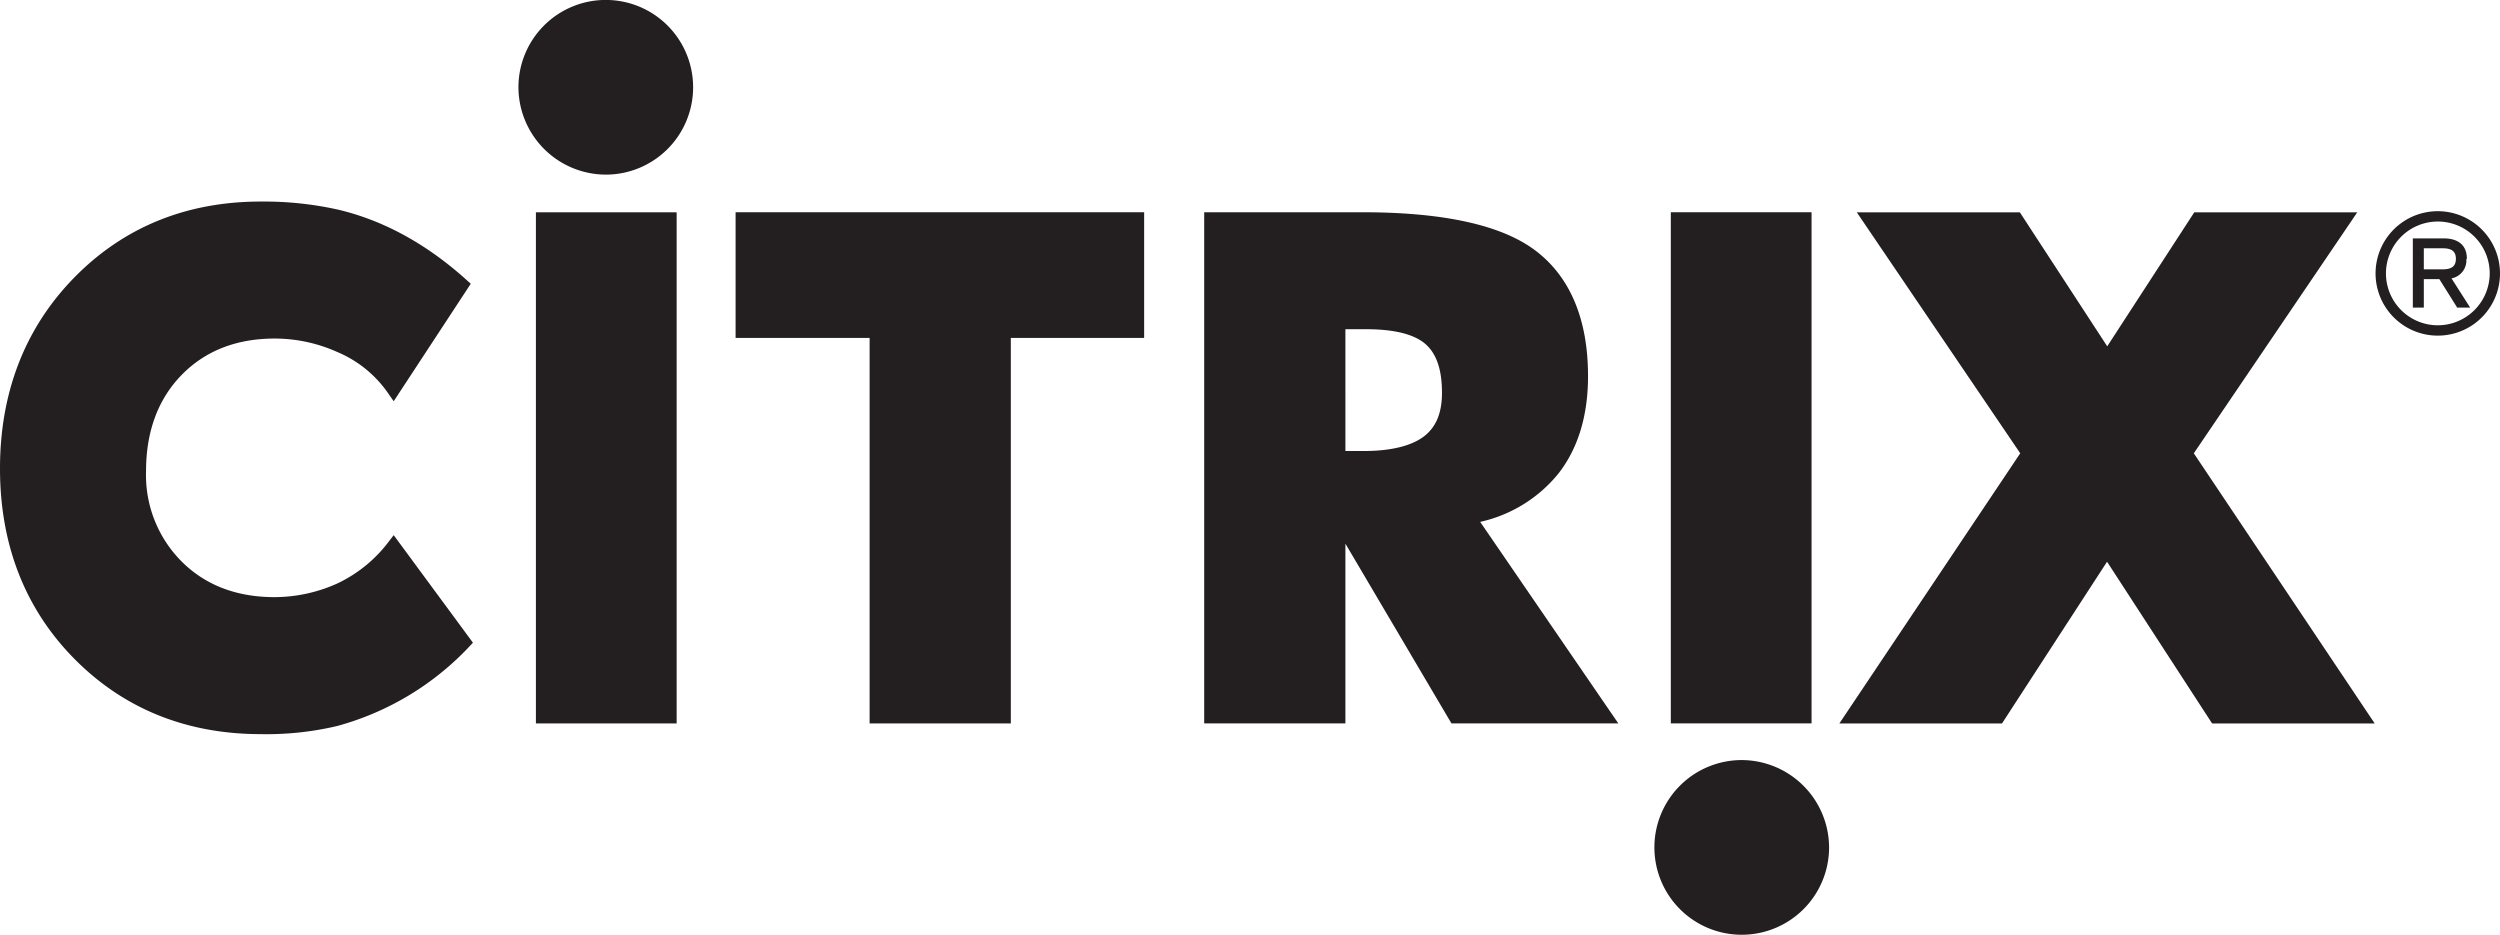
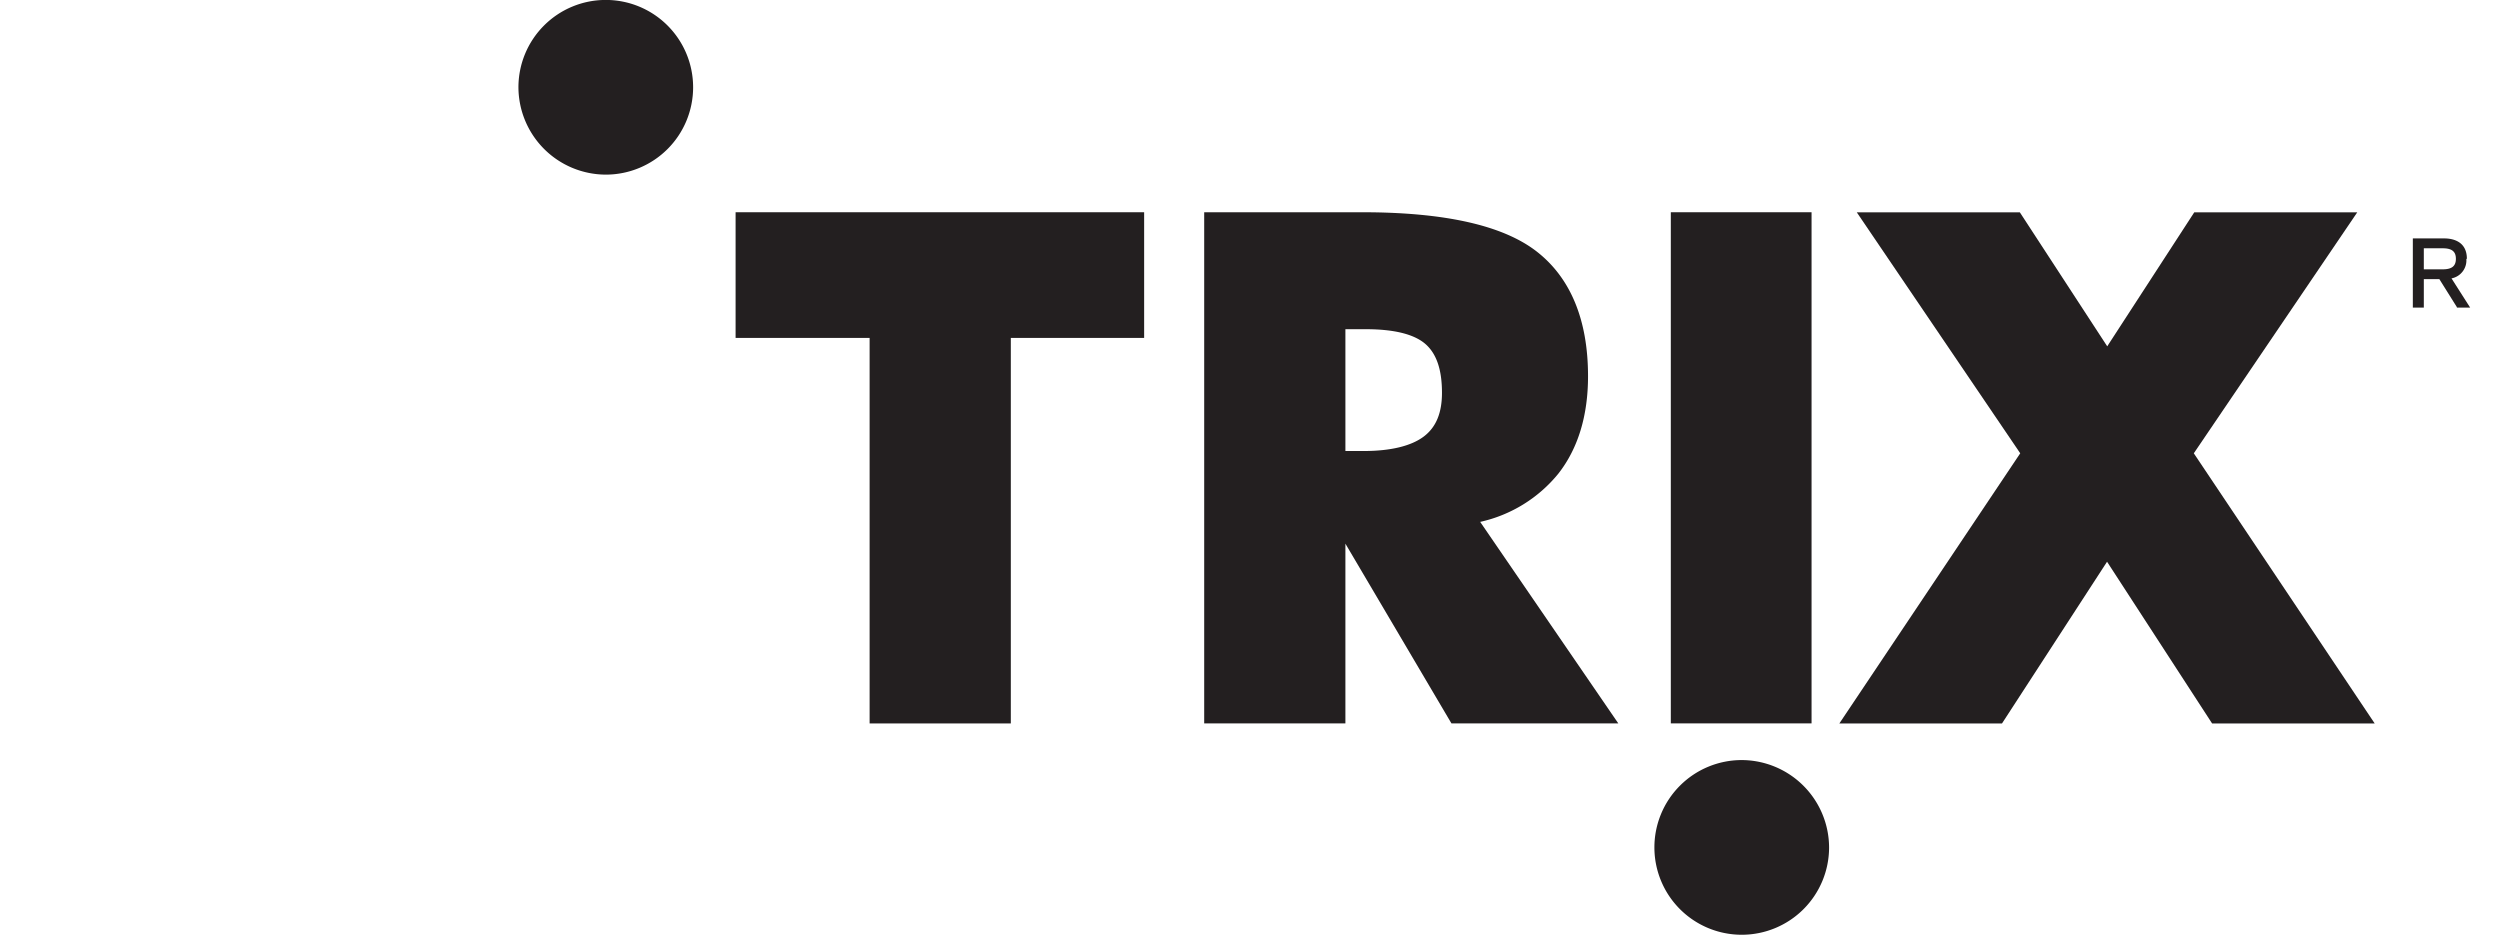
<svg xmlns="http://www.w3.org/2000/svg" id="Layer_1" data-name="Layer 1" viewBox="0 0 427.92 160">
  <defs>
    <style>.cls-1{fill:#231f20;}</style>
  </defs>
  <title>citrix-black-032019</title>
  <path class="cls-1" d="M285.69,255.39a14.95,14.95,0,1,0-14.95-14.94,15,15,0,0,0,14.95,14.94" transform="translate(-182 -225.5)" />
-   <rect class="cls-1" x="91.73" y="36.34" width="24.09" height="87.49" />
  <path class="cls-1" d="M480.13,355.6a14.95,14.95,0,1,0,14.95,14.95,15,15,0,0,0-14.95-14.95" transform="translate(-182 -225.5)" />
  <rect class="cls-1" x="285.99" y="36.33" width="24.09" height="87.49" />
-   <path class="cls-1" d="M249.39,317.1l-.77,1a23.67,23.67,0,0,1-8.92,7.29A26.27,26.27,0,0,1,229,327.71c-6.44,0-11.78-2-15.87-6.06A20.94,20.94,0,0,1,207,306.13c0-6.77,2.05-12.31,6.09-16.45s9.39-6.23,15.93-6.23a26.19,26.19,0,0,1,10.73,2.31,19.93,19.93,0,0,1,8.84,7.28l.8,1.14,13.19-20.11-.6-.54c-6.89-6.25-14.37-10.34-22.21-12.17A58.44,58.44,0,0,0,226.63,260c-12.73,0-23.47,4.39-31.91,13S182,292.67,182,305.69s4.27,24,12.69,32.54,19.17,12.93,31.94,12.93a52.55,52.55,0,0,0,13.08-1.39,48.54,48.54,0,0,0,22.72-13.7l.52-.56Z" transform="translate(-182 -225.5)" />
  <polygon class="cls-1" points="125.91 36.33 125.91 57.84 148.85 57.84 148.85 123.83 173.02 123.83 173.02 57.84 195.84 57.84 195.84 36.33 125.91 36.33" />
  <path class="cls-1" d="M428.82,292.72c0,3.45-1,5.91-3.13,7.51s-5.61,2.47-10.29,2.47h-3.11V281.85h3.5c4.8,0,8.23.84,10.17,2.51s2.86,4.45,2.86,8.36m6.54,22.11a23.92,23.92,0,0,0,13.38-8.26c3.37-4.3,5.08-9.92,5.08-16.68,0-9.65-3-16.84-8.79-21.34s-15.81-6.72-29.85-6.72H388.12v87.49h24.17V318.56l18.15,30.76H459Z" transform="translate(-182 -225.5)" />
  <polygon class="cls-1" points="360.66 96.15 378.64 123.83 406.47 123.83 375.51 77.59 403.49 36.34 375.59 36.34 360.69 59.28 345.73 36.34 317.82 36.34 345.8 77.59 314.84 123.83 342.68 123.83 360.66 96.15" />
-   <path class="cls-1" d="M599.28,281.18a8.88,8.88,0,1,1,8.88-8.89,8.9,8.9,0,0,1-8.88,8.89m0-19.53a10.65,10.65,0,1,0,10.64,10.64,10.66,10.66,0,0,0-10.64-10.64" transform="translate(-182 -225.5)" />
  <path class="cls-1" d="M602.37,269.8c0,1.24-.69,1.8-2.24,1.8h-3.25V268h3.25c1.55,0,2.24.55,2.24,1.8m1.88,0c0-3-2.42-3.49-3.87-3.49H595v11.84h1.88v-4.87h2.66l3,4.79,0,.08h2.27l-3.19-5a3.14,3.14,0,0,0,2.54-3.34" transform="translate(-182 -225.5)" />
</svg>